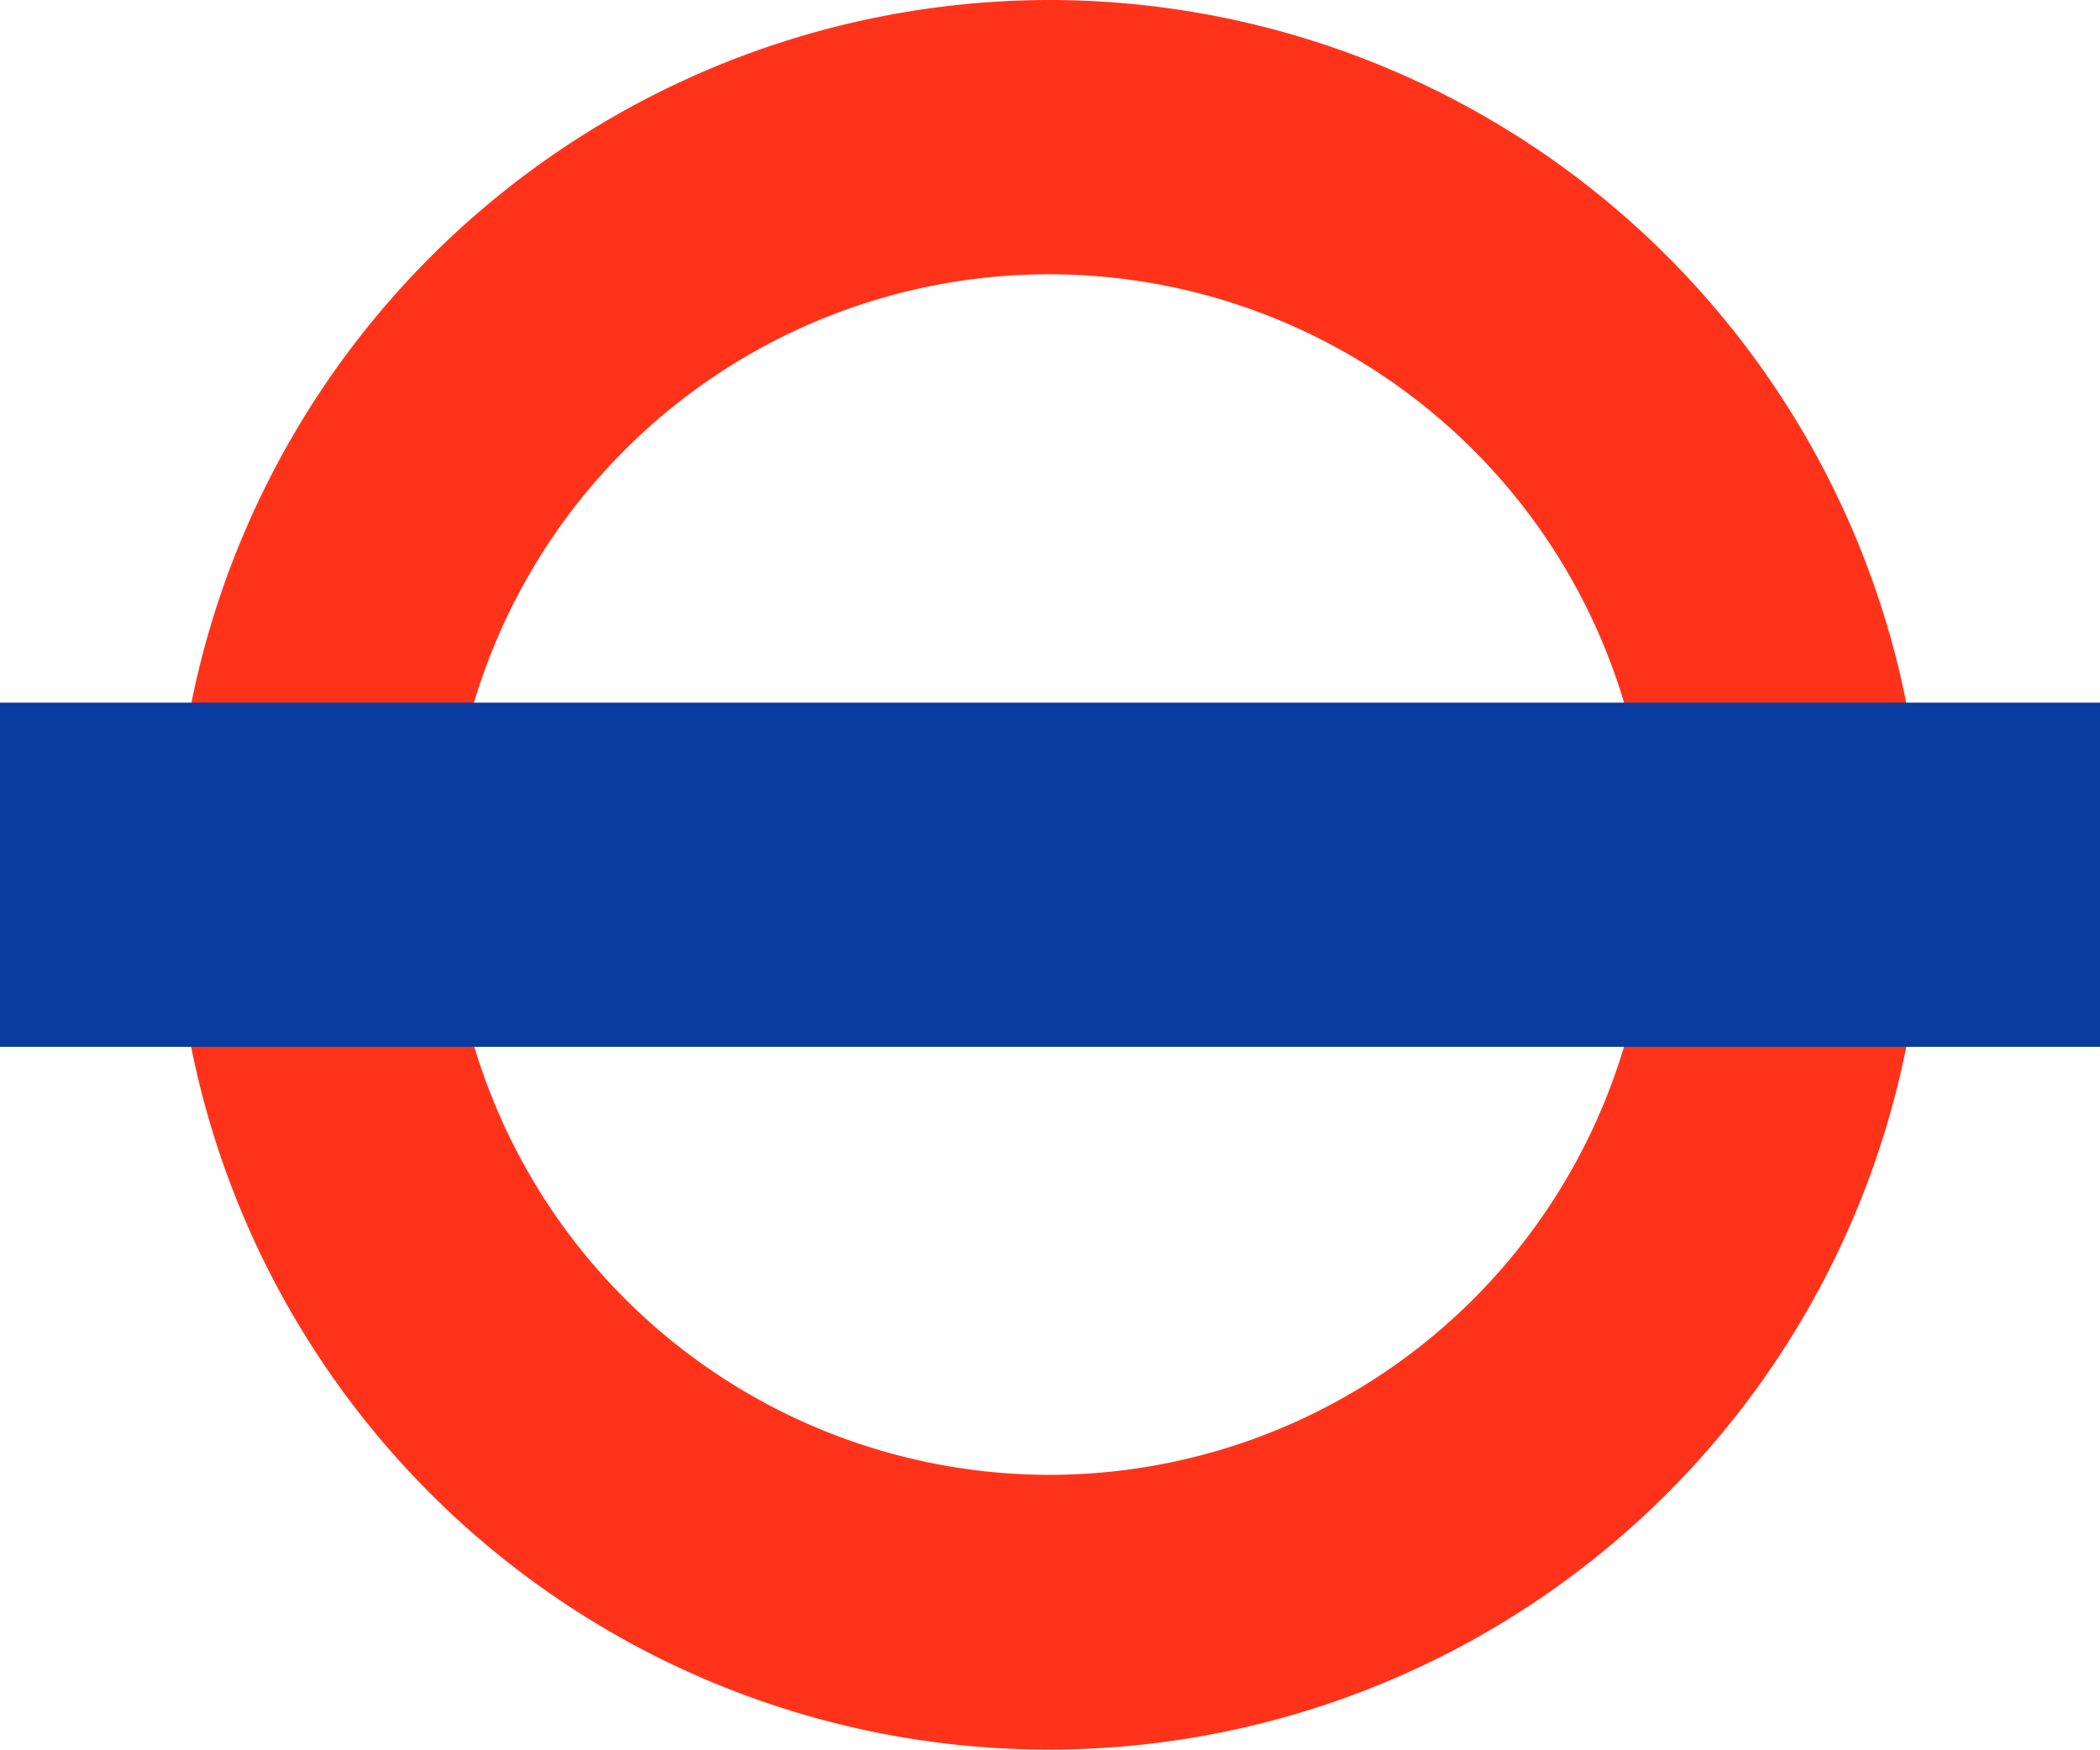
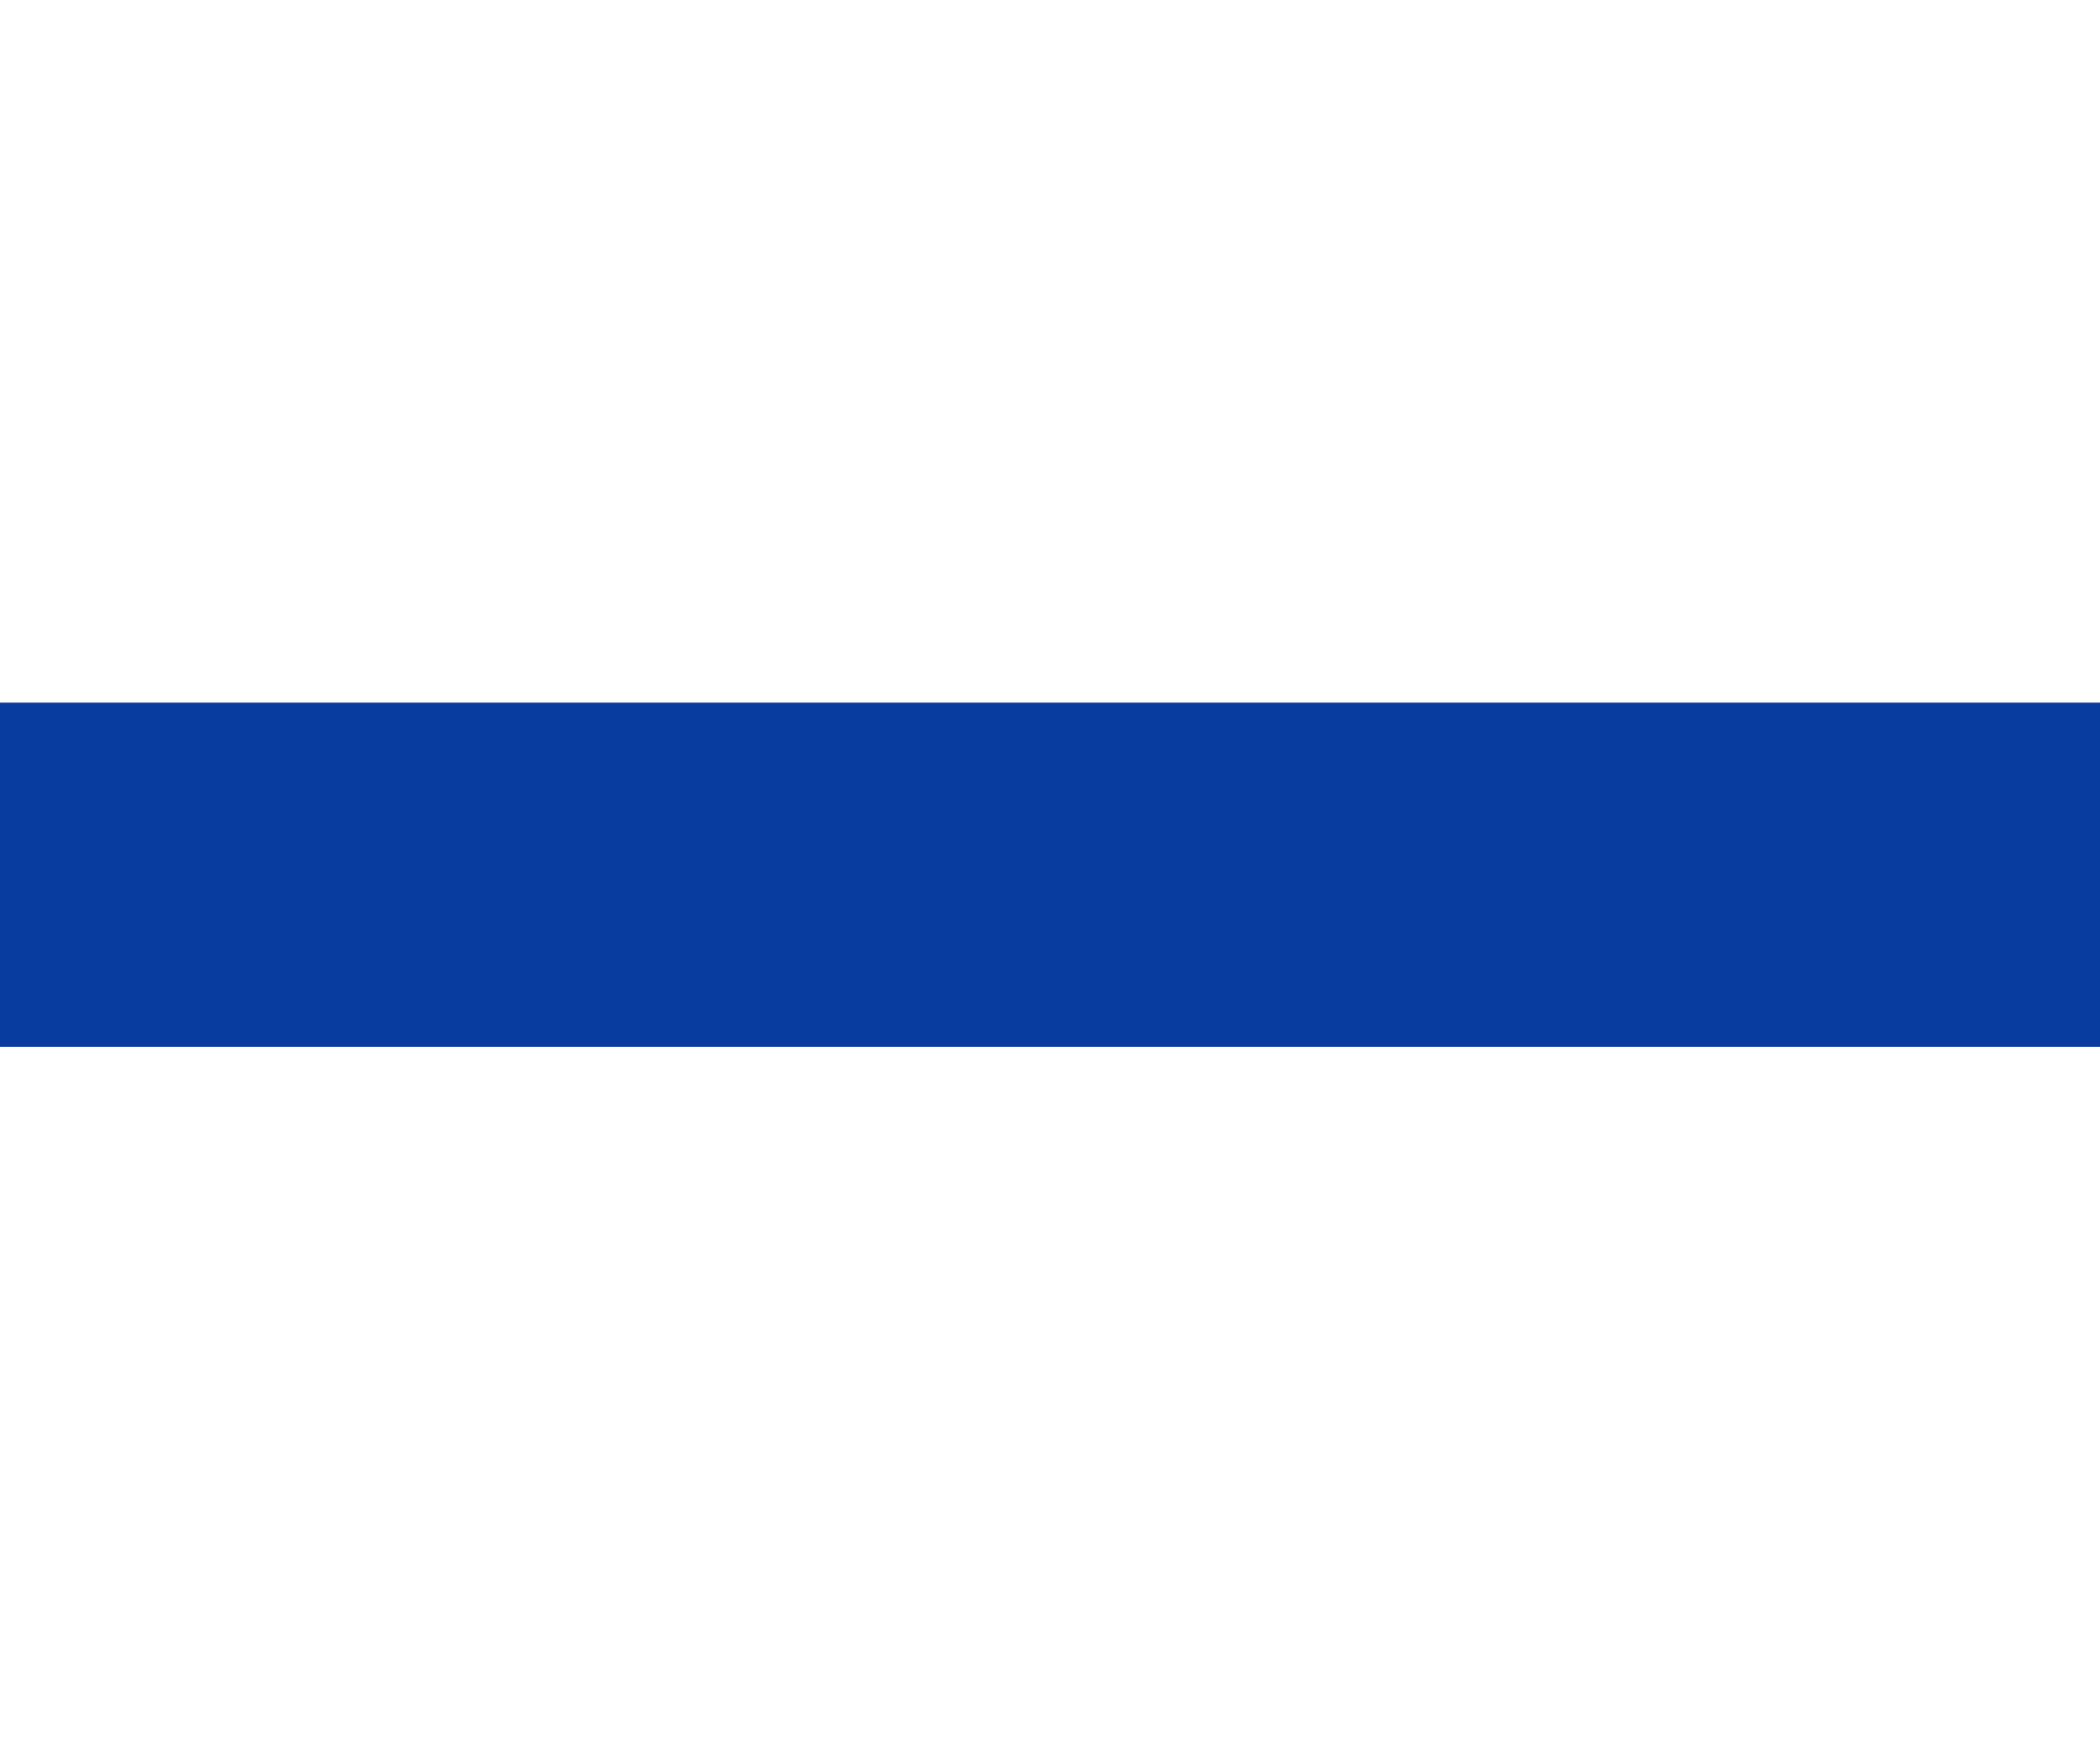
<svg xmlns="http://www.w3.org/2000/svg" width="26.242" height="21.861" viewBox="0 0 26.242 21.861">
  <g id="Group_11878" data-name="Group 11878" transform="translate(-5914.197 -1132.306)">
    <g id="Group_10552" data-name="Group 10552" transform="translate(5916.372 1132.306)">
-       <path id="Path_8671" data-name="Path 8671" d="M4.171,0A10.93,10.93,0,1,1-6.781,10.933,10.95,10.95,0,0,1,4.171,0m0,18.427a7.5,7.5,0,1,0-7.518-7.494,7.512,7.512,0,0,0,7.518,7.494" transform="translate(6.781)" fill="#ff331a" />
-     </g>
+       </g>
    <path id="Path_8673" data-name="Path 8673" d="M0-19.536H26.242v-4.3H0Z" transform="translate(5914.197 1164.921)" fill="#083c9f" />
  </g>
</svg>